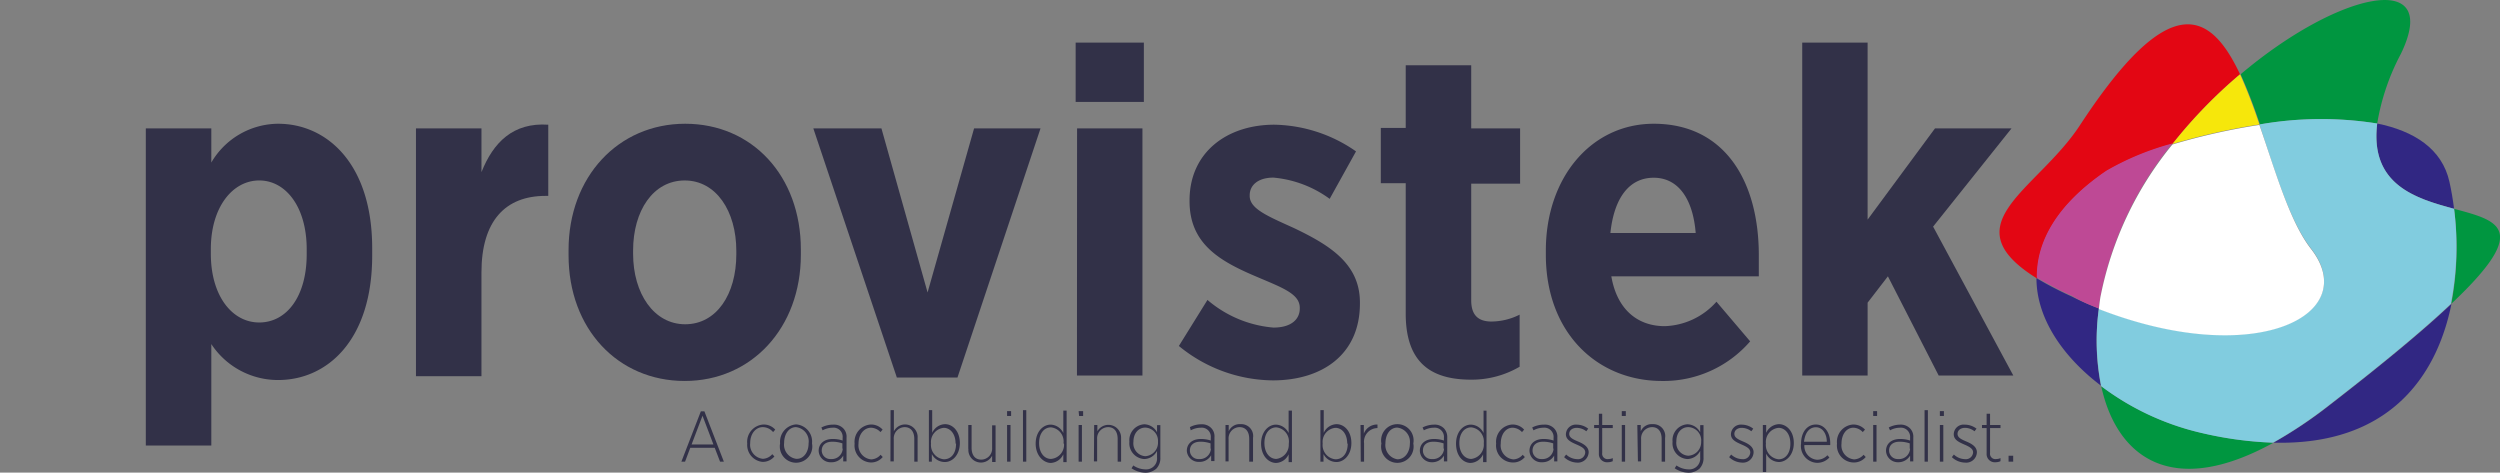
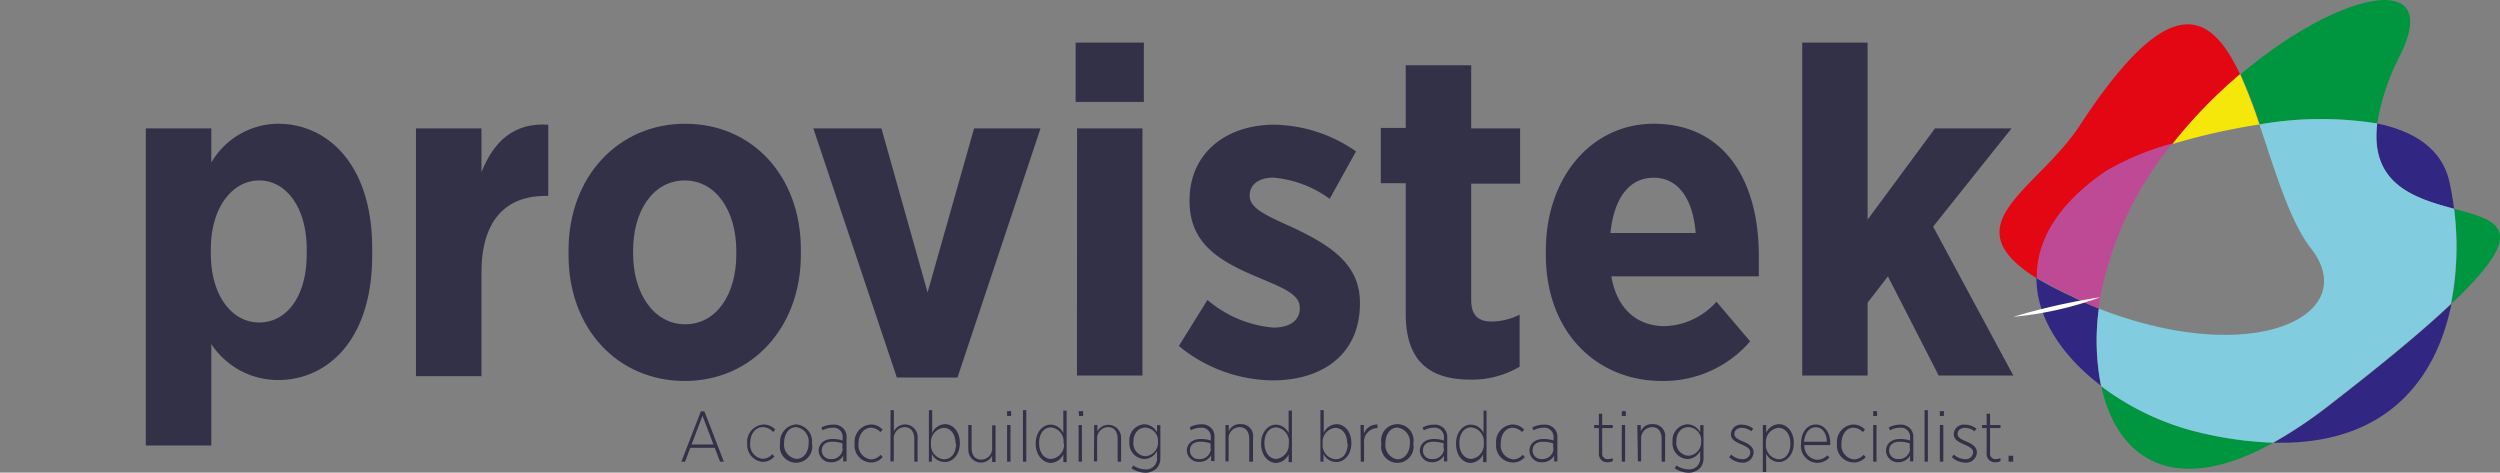
<svg xmlns="http://www.w3.org/2000/svg" id="Layer_1" data-name="Layer 1" viewBox="0 0 210.71 39.83">
  <rect x="0" y="0" width="210.71" height="39.83" fill="#808080" stroke="none" />
  <defs>
    <style>.cls-1{fill:#323148;}.cls-2{fill:#312783;}.cls-3{fill:#009640;}.cls-4{fill:#81ccdf;}.cls-5{fill:#e30613;}.cls-6{fill:#be4995;}.cls-7{fill:#f6e70b;}.cls-8{fill:#fff;}.cls-9{fill:none;}</style>
  </defs>
  <title>Provistek_Logo</title>
  <path class="cls-1" d="M60,110.82h5.52v2.88a6.57,6.57,0,0,1,5.63-3.27c4.12,0,7.93,3.38,7.93,10.49v.62c0,7.11-3.77,10.49-7.93,10.49A6.73,6.73,0,0,1,65.52,129v8.55H60Zm13.56,10.61V121c0-3.54-1.75-5.79-4-5.79s-4.08,2.25-4.08,5.79v.39c0,3.53,1.78,5.79,4.08,5.79S73.56,125,73.56,121.43Z" transform="translate(-47.71 -100)" />
  <path class="cls-1" d="M82.77,110.82h5.52v3.69c1-2.52,2.68-4.2,5.63-4v6h-.23c-3.38,0-5.4,2.1-5.4,6.45v8.75H82.77Z" transform="translate(-47.71 -100)" />
  <path class="cls-1" d="M95.63,121.51v-.43c0-6.18,4.19-10.65,9.83-10.65s9.75,4.39,9.75,10.61v.43c0,6.17-4.16,10.64-9.79,10.64S95.63,127.72,95.63,121.51Zm14.14-.08v-.28c0-3.37-1.71-5.94-4.35-5.94s-4.35,2.53-4.35,5.91v.27c0,3.34,1.75,5.94,4.39,5.94S109.77,124.81,109.77,121.43Z" transform="translate(-47.71 -100)" />
  <path class="cls-1" d="M116.26,110.82H122l3.89,13.83,3.92-13.83h5.6l-7,21H123.3Z" transform="translate(-47.71 -100)" />
  <path class="cls-1" d="M138.37,103.59h5.75v5h-5.75Zm.12,7.23H144v20.83h-5.52Z" transform="translate(-47.71 -100)" />
  <path class="cls-1" d="M147.07,129.16l2.41-3.88a9.8,9.8,0,0,0,5.56,2.33c1.55,0,2.22-.74,2.22-1.6v-.07c0-1.21-1.56-1.72-3.81-2.69-3-1.28-5.48-2.75-5.48-6.29v-.08c0-4,3.11-6.37,7.15-6.37a12.36,12.36,0,0,1,6.88,2.25l-2.22,4a9.44,9.44,0,0,0-4.74-1.79c-1.32,0-2,.66-2,1.48v.07c0,1.09,1.55,1.71,3.77,2.72,3,1.44,5.52,3,5.52,6.26v.08c0,4.31-3.19,6.48-7.35,6.48A12.63,12.63,0,0,1,147.07,129.16Z" transform="translate(-47.71 -100)" />
  <path class="cls-1" d="M166.19,126.44v-11h-2.1v-4.66h2.1V105.5h5.52v5.32h4.12v4.66h-4.12v9.83c0,1.21.55,1.79,1.71,1.79a5.35,5.35,0,0,0,2.37-.58v4.39a8,8,0,0,1-4.08,1.09C168.52,132,166.19,130.75,166.19,126.44Z" transform="translate(-47.71 -100)" />
  <path class="cls-1" d="M178,121.47v-.35c0-6.18,3.85-10.69,9.09-10.69,6,0,8.86,4.86,8.86,11.08,0,.31,0,1,0,1.78H183.52c.47,2.76,2.18,4.2,4.51,4.2a6.08,6.08,0,0,0,4.35-2.06l2.84,3.34a9.64,9.64,0,0,1-7.43,3.34C182.28,132.11,178,128,178,121.47Zm12.63-1.83c-.23-2.88-1.47-4.66-3.54-4.66s-3.34,1.71-3.65,4.66Z" transform="translate(-47.71 -100)" />
  <path class="cls-1" d="M199.61,103.59h5.51v14.92l5.68-7.69h6.45l-6.61,8.28,6.76,12.55h-6.29l-4.28-8.36-1.71,2.22v6.14h-5.51Z" transform="translate(-47.71 -100)" />
  <path class="cls-2" d="M239.33,137.31c9.57.25,13.73-5.4,15-11.7-2.26,2.14-5.59,4.92-10.31,8.57A37.35,37.35,0,0,1,239.33,137.31Z" transform="translate(-47.71 -100)" />
  <path class="cls-2" d="M224.61,126c-.74-.29-1.5-.61-2.26-1a29.2,29.2,0,0,1-3-1.56c0,3.39,2.22,6.62,5.43,9.06A19.7,19.7,0,0,1,224.61,126Z" transform="translate(-47.71 -100)" />
  <path class="cls-2" d="M254.55,117.6c-.1-.79-.23-1.55-.39-2.27-.62-2.8-3-4.29-6.09-4.92C247.44,115.6,251.35,116.73,254.55,117.6Z" transform="translate(-47.71 -100)" />
  <path class="cls-3" d="M254.55,117.6a25.19,25.19,0,0,1-.23,8C261.06,119.25,258.3,118.61,254.55,117.6Z" transform="translate(-47.71 -100)" />
  <path class="cls-3" d="M248.07,110.41a19.19,19.19,0,0,1,2-5.88c3.48-7.2-5.31-5.21-13.51,1.73a44.11,44.11,0,0,1,1.63,4.23A29.89,29.89,0,0,1,248.07,110.41Z" transform="translate(-47.71 -100)" />
  <path class="cls-3" d="M224.81,132.55c1.29,5.93,5.9,9.52,14.52,4.76a30.81,30.81,0,0,1-6-.81A22.4,22.4,0,0,1,224.81,132.55Z" transform="translate(-47.71 -100)" />
  <path class="cls-4" d="M254.55,117.6c-3.2-.87-7.11-2-6.48-7.19a29.89,29.89,0,0,0-9.93.08c1.31,3.87,2.53,8.11,4.35,10.45,4.36,5.6-4.78,10.17-17.88,5.07a19.7,19.7,0,0,0,.2,6.54,22.4,22.4,0,0,0,8.48,3.95,30.81,30.81,0,0,0,6,.81,37.35,37.35,0,0,0,4.68-3.13c4.72-3.65,8.05-6.43,10.31-8.57A25.19,25.19,0,0,0,254.55,117.6Z" transform="translate(-47.71 -100)" />
  <path class="cls-5" d="M225.24,114.44a22.94,22.94,0,0,1,5.57-2.3,40.84,40.84,0,0,1,5.7-5.88C234,100.94,230.57,99,223,110.58c-3.62,5.5-11,8.32-3.57,12.91C219.35,120.47,221,117.31,225.24,114.44Z" transform="translate(-47.71 -100)" />
  <path class="cls-6" d="M224.61,126c0-.32.08-.64.13-1a29.12,29.12,0,0,1,6.07-12.91,22.94,22.94,0,0,0-5.57,2.3c-4.21,2.87-5.89,6-5.86,9a29.2,29.2,0,0,0,3,1.56C223.11,125.4,223.87,125.72,224.61,126Z" transform="translate(-47.71 -100)" />
  <path class="cls-7" d="M230.81,112.14a54.05,54.05,0,0,1,7.33-1.65,44.11,44.11,0,0,0-1.63-4.23A40.84,40.84,0,0,0,230.81,112.14Z" transform="translate(-47.71 -100)" />
-   <path class="cls-8" d="M224.74,125.05c-.05.32-.09.64-.13,1,13.1,5.1,22.24.53,17.88-5.07-1.82-2.34-3-6.58-4.35-10.45a54.05,54.05,0,0,0-7.33,1.65A29.12,29.12,0,0,0,224.74,125.05Z" transform="translate(-47.71 -100)" />
+   <path class="cls-8" d="M224.74,125.05a54.05,54.05,0,0,0-7.33,1.65A29.12,29.12,0,0,0,224.74,125.05Z" transform="translate(-47.71 -100)" />
  <path class="cls-1" d="M106.78,134.67h.3l1.64,4.24h-.32l-.45-1.17h-2.06l-.44,1.17h-.31Zm1.06,2.79-.92-2.42-.92,2.42Z" transform="translate(-47.71 -100)" />
  <path class="cls-1" d="M110.69,137.39v0a1.46,1.46,0,0,1,1.36-1.61,1.3,1.3,0,0,1,1,.43l-.18.21A1.14,1.14,0,0,0,112,136c-.58,0-1.06.54-1.06,1.34v0a1.19,1.19,0,0,0,1.07,1.33,1.1,1.1,0,0,0,.79-.39l.18.19a1.28,1.28,0,0,1-1,.46A1.43,1.43,0,0,1,110.69,137.39Z" transform="translate(-47.71 -100)" />
  <path class="cls-1" d="M113.46,137.38v0a1.47,1.47,0,0,1,1.35-1.61,1.45,1.45,0,0,1,1.34,1.6v0a1.37,1.37,0,1,1-2.69,0Zm2.4,0v0A1.21,1.21,0,0,0,114.8,136c-.59,0-1,.57-1,1.33v0a1.2,1.2,0,0,0,1,1.34C115.41,138.72,115.86,138.14,115.86,137.38Z" transform="translate(-47.71 -100)" />
  <path class="cls-1" d="M116.71,138v0c0-.61.47-1,1.17-1a2.53,2.53,0,0,1,.85.13v-.23a.77.77,0,0,0-.86-.85,1.79,1.79,0,0,0-.83.22l-.1-.24a2.12,2.12,0,0,1,1-.24,1.09,1.09,0,0,1,.83.3,1,1,0,0,1,.29.8v2h-.28v-.49a1.11,1.11,0,0,1-1,.56A1,1,0,0,1,116.71,138Zm2-.19v-.44a2.57,2.57,0,0,0-.86-.14c-.57,0-.88.3-.88.74v0a.72.72,0,0,0,.77.72A.93.93,0,0,0,118.74,137.82Z" transform="translate(-47.71 -100)" />
  <path class="cls-1" d="M119.74,137.39v0a1.46,1.46,0,0,1,1.36-1.61,1.3,1.3,0,0,1,1,.43l-.18.21a1.14,1.14,0,0,0-.79-.37c-.58,0-1.06.54-1.06,1.34v0a1.19,1.19,0,0,0,1.07,1.33,1.1,1.1,0,0,0,.79-.39l.18.19a1.28,1.28,0,0,1-1,.46A1.43,1.43,0,0,1,119.74,137.39Z" transform="translate(-47.71 -100)" />
  <path class="cls-1" d="M122.77,134.57h.28v1.78a1.06,1.06,0,0,1,2,.56v2h-.28V137c0-.63-.3-1-.82-1a.94.94,0,0,0-.91,1v1.89h-.28Z" transform="translate(-47.71 -100)" />
  <path class="cls-1" d="M126.25,138.27v.64H126v-4.34h.28v1.91a1.23,1.23,0,0,1,1.08-.73c.63,0,1.25.57,1.25,1.59v0c0,1-.62,1.6-1.25,1.6A1.22,1.22,0,0,1,126.25,138.27Zm2-.88v0c0-.84-.46-1.33-1-1.33a1.2,1.2,0,0,0-1.07,1.32v0a1.21,1.21,0,0,0,1.07,1.33C127.85,138.72,128.29,138.25,128.29,137.39Z" transform="translate(-47.71 -100)" />
  <path class="cls-1" d="M129.32,137.82v-2h.28v1.92c0,.63.3,1,.82,1a.93.93,0,0,0,.91-1v-1.89h.29v3.09h-.29v-.53a1.06,1.06,0,0,1-2-.56Z" transform="translate(-47.71 -100)" />
  <path class="cls-1" d="M132.59,134.65h.34v.41h-.34Zm0,1.17h.29v3.09h-.29Z" transform="translate(-47.71 -100)" />
  <path class="cls-1" d="M133.93,134.57h.28v4.34h-.28Z" transform="translate(-47.71 -100)" />
  <path class="cls-1" d="M135,137.39v0c0-1,.62-1.6,1.26-1.6a1.22,1.22,0,0,1,1.07.71v-1.89h.28v4.34h-.28v-.66a1.23,1.23,0,0,1-1.07.73C135.66,139,135,138.41,135,137.39Zm2.35,0v-.06a1.19,1.19,0,0,0-1.06-1.31c-.55,0-1,.47-1,1.32v0c0,.84.45,1.34,1,1.34A1.2,1.2,0,0,0,137.39,137.39Z" transform="translate(-47.71 -100)" />
  <path class="cls-1" d="M138.62,134.65H139v.41h-.34Zm0,1.17h.28v3.09h-.28Z" transform="translate(-47.71 -100)" />
  <path class="cls-1" d="M139.93,135.82h.27v.53a1.07,1.07,0,0,1,2,.56v2h-.29V137c0-.63-.29-1-.81-1a.94.94,0,0,0-.92,1v1.89h-.27Z" transform="translate(-47.71 -100)" />
  <path class="cls-1" d="M143.08,139.47l.15-.24a1.83,1.83,0,0,0,1,.33.92.92,0,0,0,1-1V138a1.24,1.24,0,0,1-1.08.69,1.33,1.33,0,0,1-1.25-1.46v0a1.34,1.34,0,0,1,1.25-1.47,1.24,1.24,0,0,1,1.08.68v-.61h.28v2.74a1.27,1.27,0,0,1-.33.92,1.37,1.37,0,0,1-1,.35A2.17,2.17,0,0,1,143.08,139.47Zm2.23-2.23v0a1.12,1.12,0,0,0-1.07-1.2c-.54,0-1,.44-1,1.2v0a1.08,1.08,0,0,0,1,1.21A1.14,1.14,0,0,0,145.31,137.24Z" transform="translate(-47.71 -100)" />
  <path class="cls-1" d="M147.74,138v0c0-.61.47-1,1.17-1a2.58,2.58,0,0,1,.85.13v-.23a.77.77,0,0,0-.86-.85,1.79,1.79,0,0,0-.83.22L148,136a2.05,2.05,0,0,1,.95-.24,1.09,1.09,0,0,1,.83.3,1,1,0,0,1,.29.8v2h-.28v-.49a1.11,1.11,0,0,1-1,.56A1,1,0,0,1,147.74,138Zm2-.19v-.44a2.59,2.59,0,0,0-.87-.14c-.56,0-.87.3-.87.74v0a.71.71,0,0,0,.76.72A.93.93,0,0,0,149.77,137.82Z" transform="translate(-47.71 -100)" />
  <path class="cls-1" d="M151,135.82h.27v.53a1,1,0,0,1,1-.6,1,1,0,0,1,1.05,1.16v2H153V137c0-.63-.3-1-.82-1a.94.94,0,0,0-.92,1v1.89H151Z" transform="translate(-47.71 -100)" />
  <path class="cls-1" d="M154,137.39v0c0-1,.62-1.6,1.25-1.6a1.22,1.22,0,0,1,1.07.71v-1.89h.28v4.34h-.28v-.66a1.22,1.22,0,0,1-1.07.73C154.61,139,154,138.41,154,137.39Zm2.34,0v-.06a1.19,1.19,0,0,0-1.06-1.31c-.55,0-1,.47-1,1.32v0c0,.84.46,1.34,1,1.34A1.2,1.2,0,0,0,156.33,137.39Z" transform="translate(-47.71 -100)" />
  <path class="cls-1" d="M159.26,138.27v.64H159v-4.34h.28v1.91a1.23,1.23,0,0,1,1.08-.73c.63,0,1.25.57,1.25,1.59v0c0,1-.62,1.6-1.25,1.6A1.22,1.22,0,0,1,159.26,138.27Zm2-.88v0c0-.84-.46-1.33-1-1.33a1.19,1.19,0,0,0-1.07,1.32v0a1.2,1.2,0,0,0,1.07,1.33C160.85,138.72,161.3,138.25,161.3,137.39Z" transform="translate(-47.71 -100)" />
  <path class="cls-1" d="M162.38,135.82h.28v.73a1.19,1.19,0,0,1,1.15-.77v.3h0a1.15,1.15,0,0,0-1.13,1.29v1.54h-.28Z" transform="translate(-47.71 -100)" />
  <path class="cls-1" d="M164.14,137.38v0a1.37,1.37,0,1,1,2.69,0v0a1.37,1.37,0,1,1-2.69,0Zm2.4,0v0a1.21,1.21,0,0,0-1.06-1.34c-.6,0-1,.57-1,1.33v0a1.21,1.21,0,0,0,1,1.34C166.09,138.72,166.54,138.14,166.54,137.38Z" transform="translate(-47.71 -100)" />
  <path class="cls-1" d="M167.38,138v0c0-.61.47-1,1.18-1a2.62,2.62,0,0,1,.85.13v-.23a.78.78,0,0,0-.87-.85,1.75,1.75,0,0,0-.82.22l-.11-.24a2.12,2.12,0,0,1,.95-.24,1.1,1.1,0,0,1,.84.3,1.08,1.08,0,0,1,.29.8v2h-.28v-.49a1.13,1.13,0,0,1-1,.56A1,1,0,0,1,167.38,138Zm2-.19v-.44a2.64,2.64,0,0,0-.87-.14c-.57,0-.87.3-.87.74v0a.71.71,0,0,0,.76.72A.93.93,0,0,0,169.42,137.82Z" transform="translate(-47.71 -100)" />
  <path class="cls-1" d="M170.43,137.39v0c0-1,.61-1.6,1.25-1.6a1.21,1.21,0,0,1,1.07.71v-1.89H173v4.34h-.29v-.66a1.22,1.22,0,0,1-1.07.73C171,139,170.43,138.41,170.43,137.39Zm2.34,0v-.06a1.19,1.19,0,0,0-1.06-1.31c-.55,0-1,.47-1,1.32v0c0,.84.46,1.34,1,1.34A1.2,1.2,0,0,0,172.77,137.39Z" transform="translate(-47.71 -100)" />
  <path class="cls-1" d="M173.81,137.39v0a1.46,1.46,0,0,1,1.36-1.61,1.3,1.3,0,0,1,1,.43l-.18.21a1.12,1.12,0,0,0-.79-.37c-.57,0-1,.54-1,1.34v0a1.18,1.18,0,0,0,1.07,1.33,1.09,1.09,0,0,0,.78-.39l.18.19a1.26,1.26,0,0,1-1,.46A1.43,1.43,0,0,1,173.81,137.39Z" transform="translate(-47.71 -100)" />
  <path class="cls-1" d="M176.62,138v0c0-.61.47-1,1.17-1a2.64,2.64,0,0,1,.86.13v-.23a.78.78,0,0,0-.87-.85,1.72,1.72,0,0,0-.82.22l-.11-.24a2.12,2.12,0,0,1,1-.24,1.07,1.07,0,0,1,.83.3,1,1,0,0,1,.29.8v2h-.27v-.49a1.13,1.13,0,0,1-1,.56A1,1,0,0,1,176.62,138Zm2-.19v-.44a2.57,2.57,0,0,0-.86-.14c-.57,0-.88.3-.88.74v0a.72.72,0,0,0,.77.72A.93.93,0,0,0,178.65,137.82Z" transform="translate(-47.71 -100)" />
-   <path class="cls-1" d="M179.54,138.53l.17-.22a1.42,1.42,0,0,0,.94.39.6.6,0,0,0,.67-.57v0c0-.3-.26-.46-.72-.66s-.91-.4-.91-.87h0a.84.84,0,0,1,.93-.81,1.59,1.59,0,0,1,.95.34l-.16.22a1.35,1.35,0,0,0-.8-.29c-.38,0-.64.21-.64.51h0c0,.3.29.45.74.64s.9.44.9.91h0a.91.91,0,0,1-1,.87A1.64,1.64,0,0,1,179.54,138.53Z" transform="translate(-47.71 -100)" />
  <path class="cls-1" d="M182.47,138.22v-2.14h-.4v-.26h.4v-.95h.28v.95h.89v.26h-.89v2.1a.45.45,0,0,0,.52.51.88.88,0,0,0,.37-.08v.26a1,1,0,0,1-.41.09A.69.69,0,0,1,182.47,138.22Z" transform="translate(-47.71 -100)" />
  <path class="cls-1" d="M184.4,134.65h.34v.41h-.34Zm0,1.17h.28v3.09h-.28Z" transform="translate(-47.71 -100)" />
  <path class="cls-1" d="M185.71,135.82H186v.53a1,1,0,0,1,1-.6,1,1,0,0,1,1.05,1.16v2h-.29V137c0-.63-.29-1-.81-1a.94.94,0,0,0-.92,1v1.89h-.27Z" transform="translate(-47.71 -100)" />
  <path class="cls-1" d="M188.86,139.47l.15-.24a1.83,1.83,0,0,0,1,.33.92.92,0,0,0,1-1V138a1.24,1.24,0,0,1-1.08.69,1.33,1.33,0,0,1-1.25-1.46v0a1.34,1.34,0,0,1,1.25-1.47,1.24,1.24,0,0,1,1.08.68v-.61h.28v2.74a1.27,1.27,0,0,1-.33.92,1.37,1.37,0,0,1-1,.35A2.17,2.17,0,0,1,188.86,139.47Zm2.23-2.23v0A1.12,1.12,0,0,0,190,136c-.54,0-1,.44-1,1.2v0a1.08,1.08,0,0,0,1,1.21A1.14,1.14,0,0,0,191.09,137.24Z" transform="translate(-47.71 -100)" />
  <path class="cls-1" d="M193.45,138.53l.17-.22a1.4,1.4,0,0,0,.94.39.6.6,0,0,0,.67-.57v0c0-.3-.26-.46-.72-.66s-.91-.4-.91-.87h0a.84.84,0,0,1,.93-.81,1.59,1.59,0,0,1,.95.34l-.16.22a1.35,1.35,0,0,0-.8-.29c-.38,0-.63.21-.63.51h0c0,.3.28.45.73.64s.89.44.89.91h0a.9.9,0,0,1-1,.87A1.64,1.64,0,0,1,193.45,138.53Z" transform="translate(-47.71 -100)" />
  <path class="cls-1" d="M196.29,135.82h.28v.66a1.23,1.23,0,0,1,1.07-.73c.63,0,1.26.57,1.26,1.59v0c0,1-.63,1.6-1.26,1.6a1.21,1.21,0,0,1-1.07-.71v1.55h-.28Zm2.32,1.57v0c0-.84-.46-1.33-1-1.33a1.19,1.19,0,0,0-1.06,1.32v0a1.2,1.2,0,0,0,1.06,1.33C198.16,138.72,198.61,138.25,198.61,137.39Z" transform="translate(-47.71 -100)" />
  <path class="cls-1" d="M199.51,137.39v0c0-1,.54-1.61,1.25-1.61s1.21.65,1.21,1.59v.14h-2.18a1.16,1.16,0,0,0,1.08,1.24,1.19,1.19,0,0,0,.86-.38l.17.19a1.4,1.4,0,0,1-1.05.45A1.42,1.42,0,0,1,199.51,137.39Zm2.17-.16c0-.65-.35-1.22-.92-1.22s-.92.49-1,1.22Z" transform="translate(-47.71 -100)" />
  <path class="cls-1" d="M202.54,137.39v0a1.46,1.46,0,0,1,1.36-1.61,1.34,1.34,0,0,1,1,.43l-.19.21a1.1,1.1,0,0,0-.79-.37c-.57,0-1,.54-1,1.34v0a1.18,1.18,0,0,0,1.07,1.33,1.14,1.14,0,0,0,.79-.39l.18.19a1.29,1.29,0,0,1-1,.46A1.43,1.43,0,0,1,202.54,137.39Z" transform="translate(-47.71 -100)" />
  <path class="cls-1" d="M205.59,134.65h.33v.41h-.33Zm0,1.17h.28v3.09h-.28Z" transform="translate(-47.71 -100)" />
  <path class="cls-1" d="M206.67,138v0c0-.61.47-1,1.17-1a2.64,2.64,0,0,1,.86.13v-.23a.78.78,0,0,0-.87-.85,1.72,1.72,0,0,0-.82.22l-.11-.24a2.12,2.12,0,0,1,.95-.24,1.09,1.09,0,0,1,.83.3,1,1,0,0,1,.29.8v2h-.27v-.49a1.14,1.14,0,0,1-1,.56A1,1,0,0,1,206.67,138Zm2-.19v-.44a2.57,2.57,0,0,0-.86-.14c-.57,0-.88.3-.88.74v0a.72.72,0,0,0,.77.72A.93.93,0,0,0,208.7,137.82Z" transform="translate(-47.71 -100)" />
  <path class="cls-1" d="M209.92,134.57h.28v4.34h-.28Z" transform="translate(-47.71 -100)" />
  <path class="cls-1" d="M211.21,134.65h.34v.41h-.34Zm0,1.17h.29v3.09h-.29Z" transform="translate(-47.71 -100)" />
  <path class="cls-1" d="M212.22,138.53l.17-.22a1.42,1.42,0,0,0,.94.39.61.61,0,0,0,.68-.57v0c0-.3-.27-.46-.73-.66s-.9-.4-.9-.87h0a.83.83,0,0,1,.92-.81,1.64,1.64,0,0,1,1,.34l-.17.22a1.31,1.31,0,0,0-.8-.29c-.37,0-.63.21-.63.51h0c0,.3.29.45.74.64s.89.44.89.91h0a.9.9,0,0,1-1,.87A1.66,1.66,0,0,1,212.22,138.53Z" transform="translate(-47.71 -100)" />
  <path class="cls-1" d="M215.15,138.22v-2.14h-.39v-.26h.39v-.95h.29v.95h.88v.26h-.88v2.1a.45.45,0,0,0,.52.51.84.84,0,0,0,.36-.08v.26a1,1,0,0,1-.41.09A.69.69,0,0,1,215.15,138.22Z" transform="translate(-47.71 -100)" />
  <path class="cls-1" d="M217,138.41h.39v.5H217Z" transform="translate(-47.71 -100)" />
-   <rect class="cls-9" y="19.36" width="12.29" height="12.29" />
</svg>